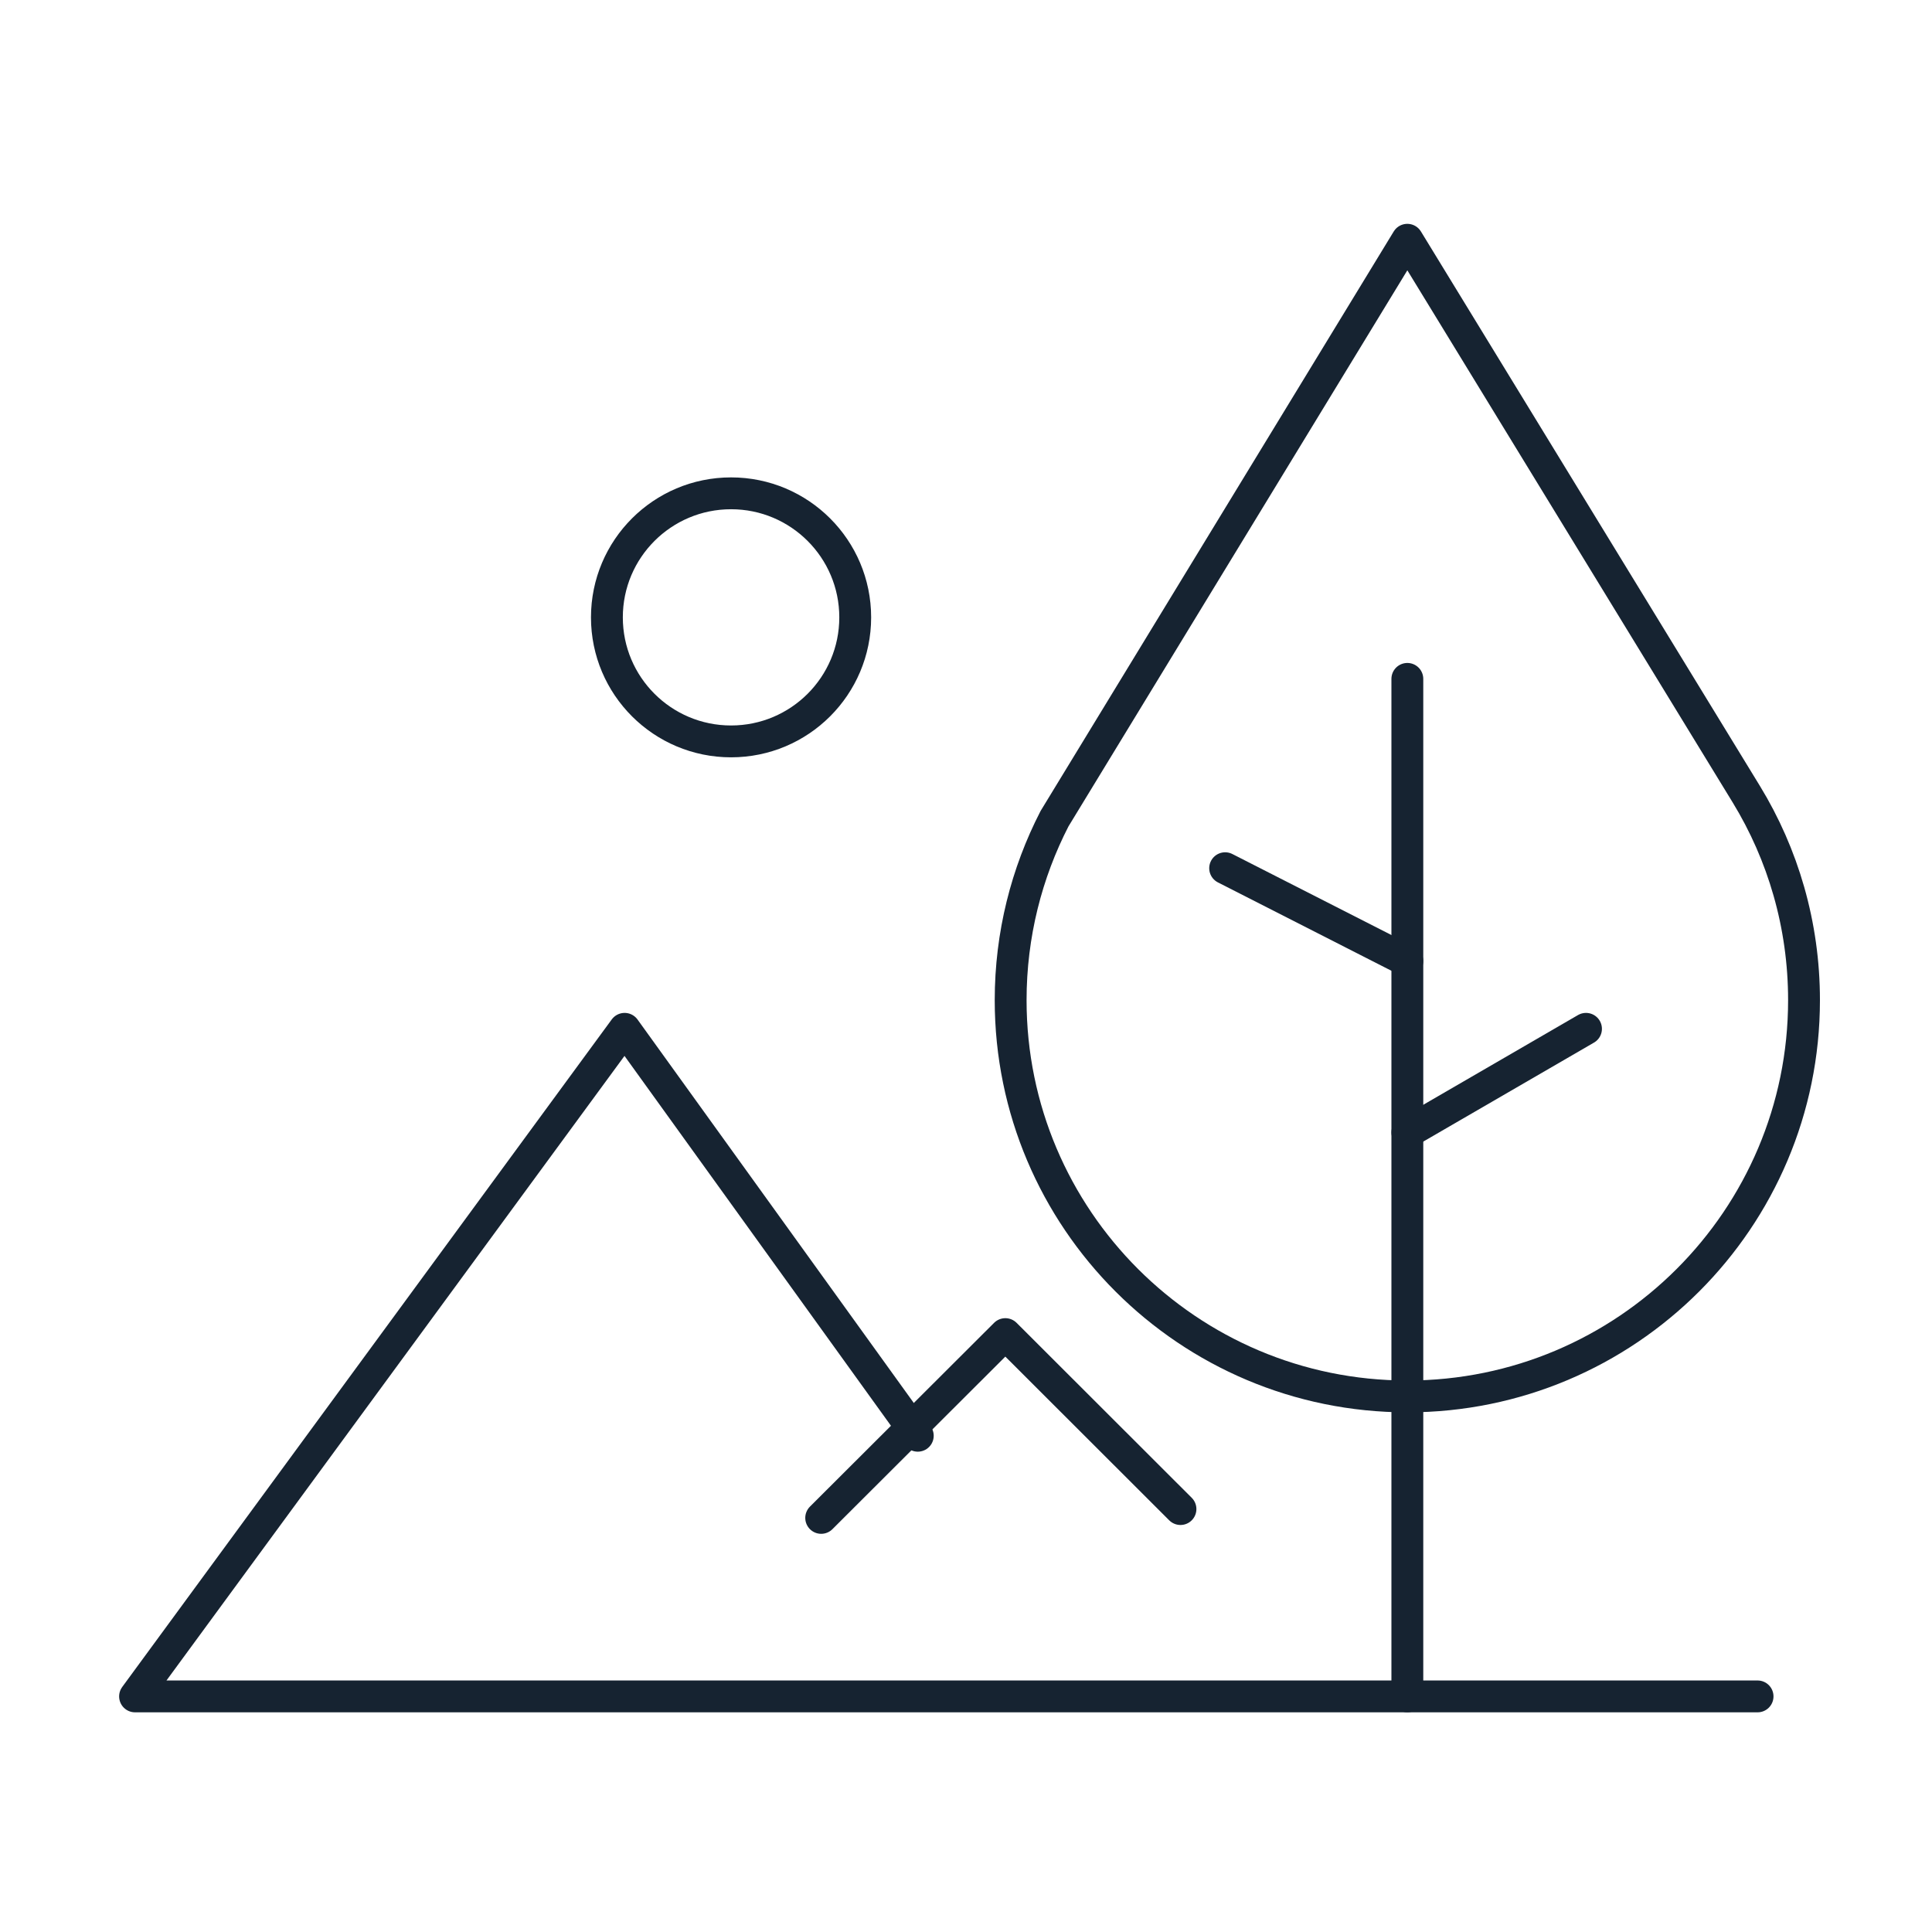
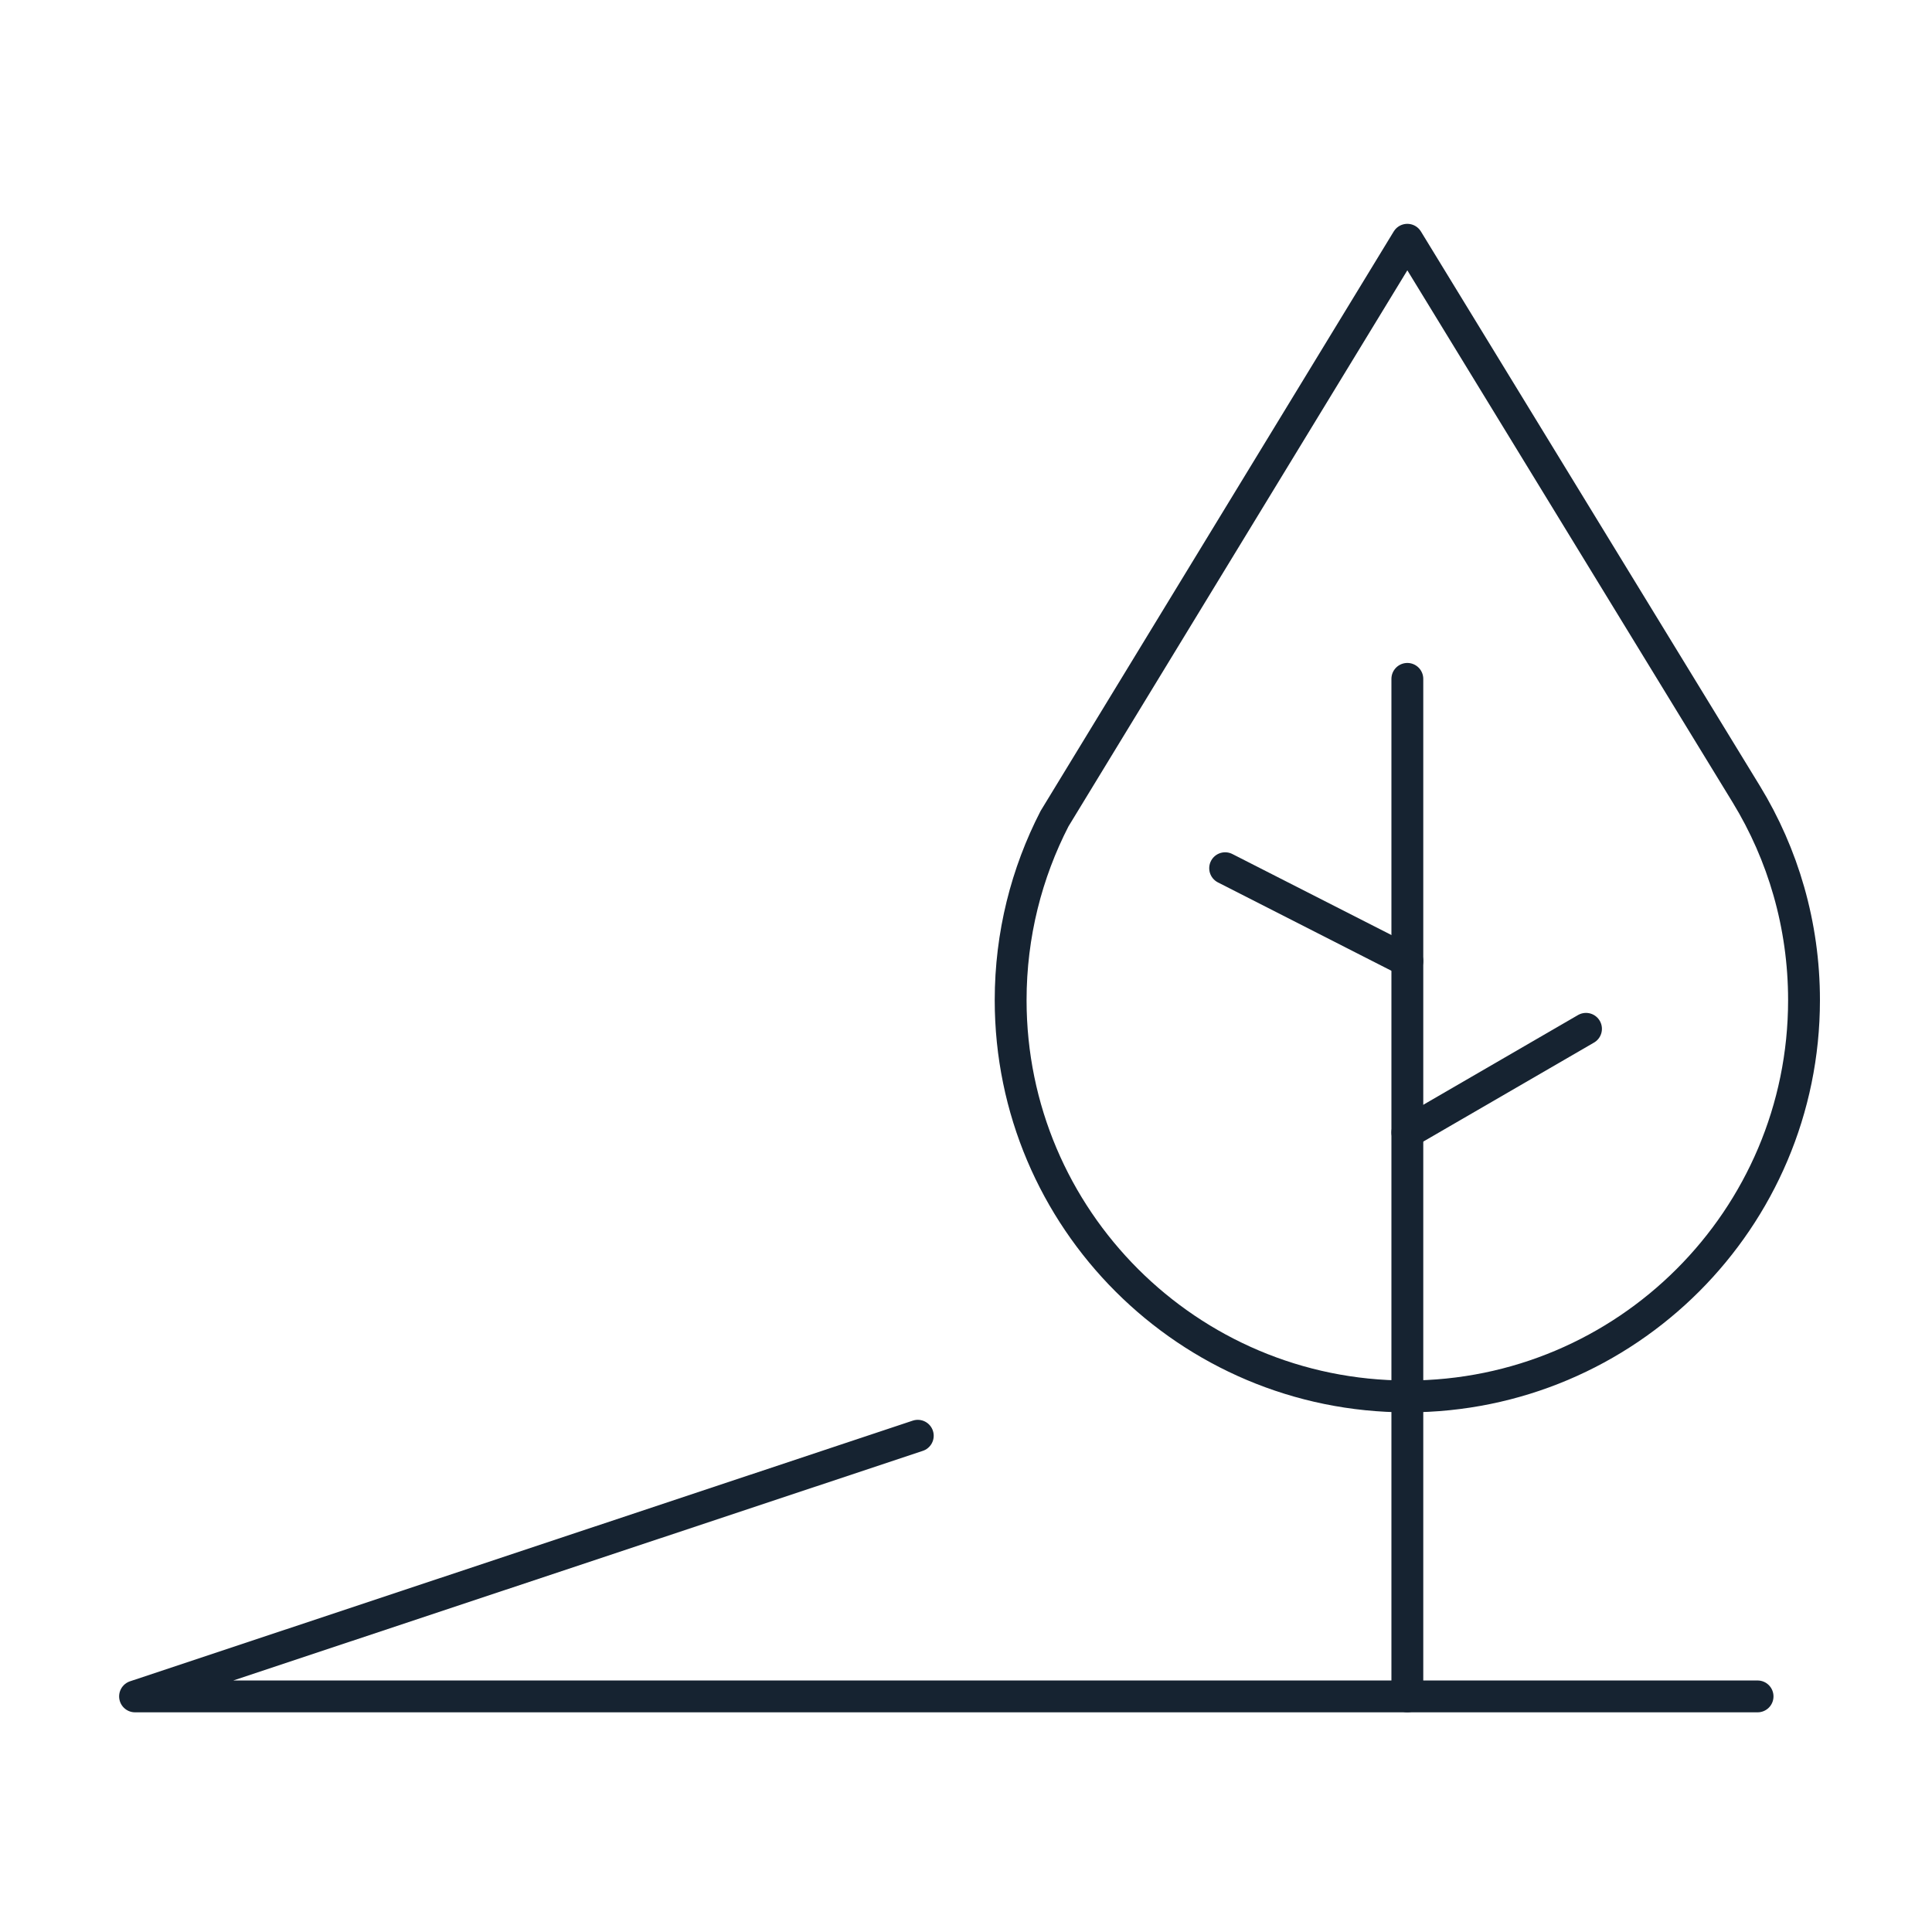
<svg xmlns="http://www.w3.org/2000/svg" width="91" height="91" viewBox="0 0 91 91" fill="none">
  <path d="M82.256 37.413C83.98 40.237 84.972 43.561 84.972 47.108C84.972 57.413 76.603 65.774 66.287 65.774C55.972 65.774 47.603 57.413 47.603 47.108C47.603 44.024 48.354 41.117 49.67 38.561L66.287 11.293L82.256 37.413Z" stroke="#162331" stroke-width="1.5" stroke-linecap="round" stroke-linejoin="round" />
-   <path d="M34.434 34.921C37.664 34.921 40.282 32.306 40.282 29.079C40.282 25.852 37.664 23.236 34.434 23.236C31.204 23.236 28.586 25.852 28.586 29.079C28.586 32.306 31.204 34.921 34.434 34.921Z" stroke="#162331" stroke-width="1.5" stroke-linecap="round" stroke-linejoin="round" />
  <path d="M66.288 31.976V79.902" stroke="#162331" stroke-width="1.5" stroke-linecap="round" stroke-linejoin="round" />
  <path d="M57.706 40.894L66.288 45.265" stroke="#162331" stroke-width="1.5" stroke-linecap="round" stroke-linejoin="round" />
  <path d="M66.288 53.339L74.703 48.459" stroke="#162331" stroke-width="1.5" stroke-linecap="round" stroke-linejoin="round" />
-   <path d="M82.784 79.903H6.361L29.42 48.459L43.229 67.626" stroke="#162331" stroke-width="1.5" stroke-linecap="round" stroke-linejoin="round" />
-   <path d="M38.679 71.495L47.353 62.838L55.602 71.079" stroke="#162331" stroke-width="1.5" stroke-linecap="round" stroke-linejoin="round" />
+   <path d="M82.784 79.903H6.361L43.229 67.626" stroke="#162331" stroke-width="1.5" stroke-linecap="round" stroke-linejoin="round" />
</svg>